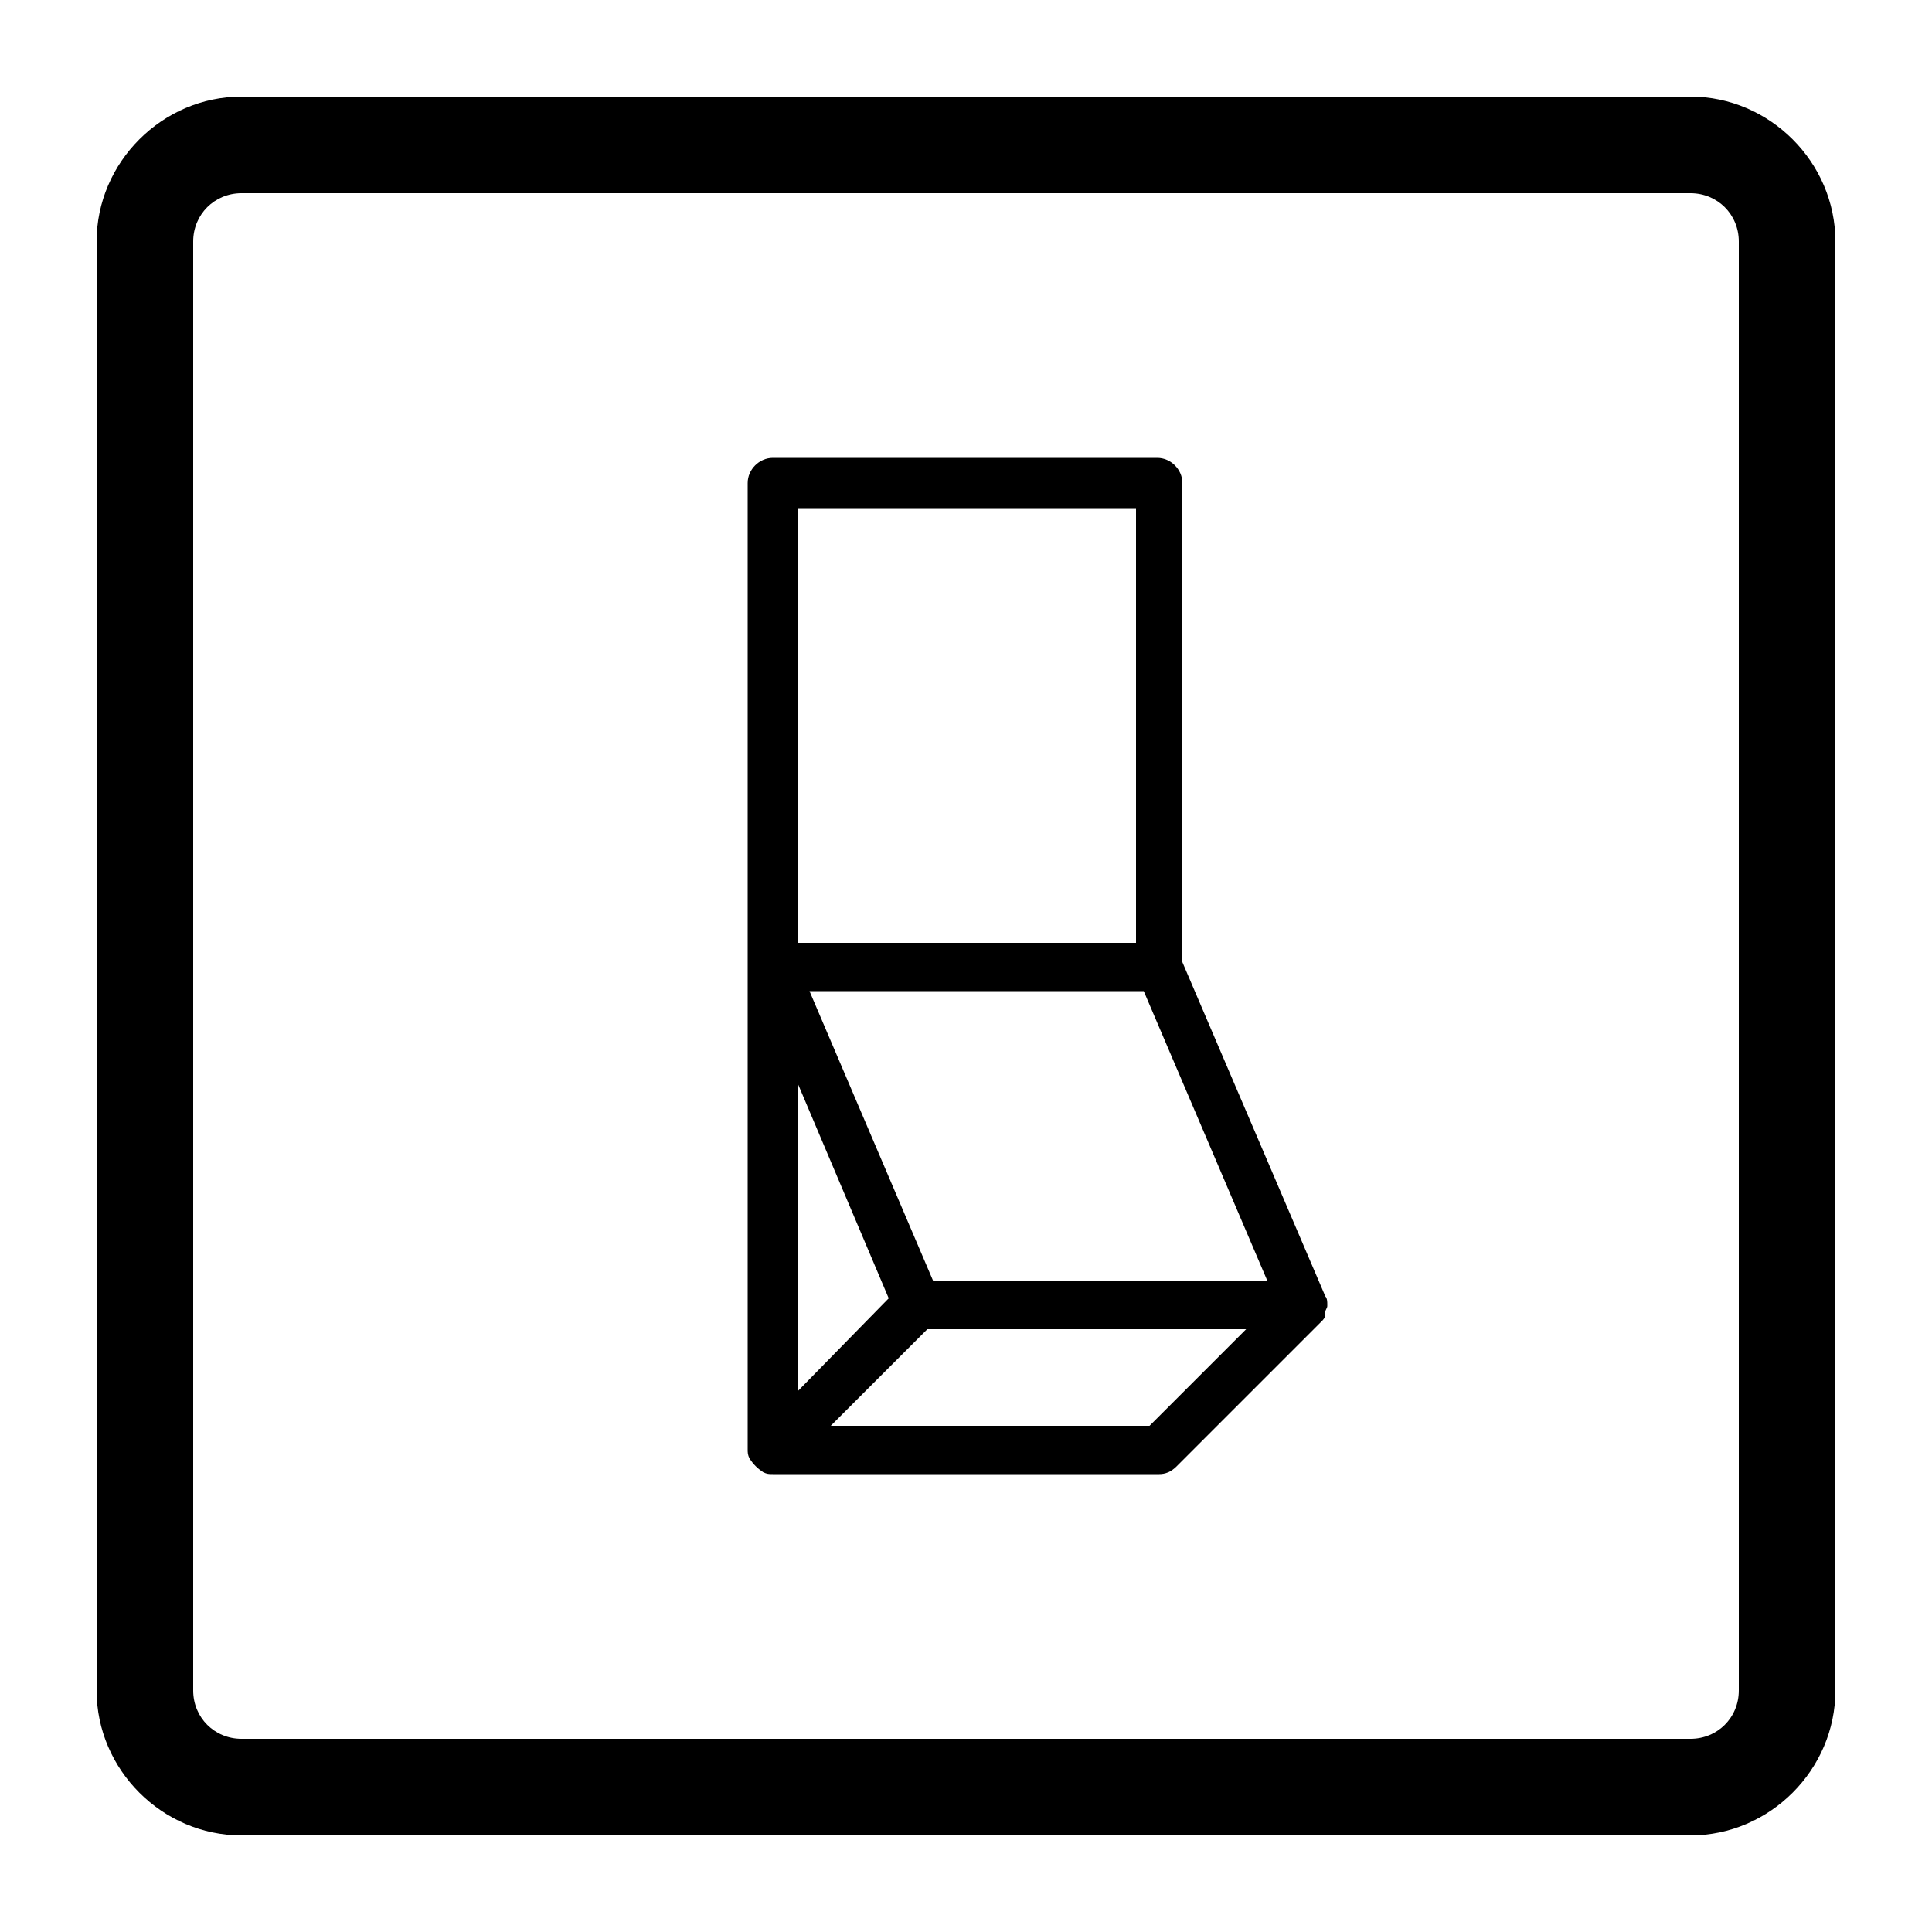
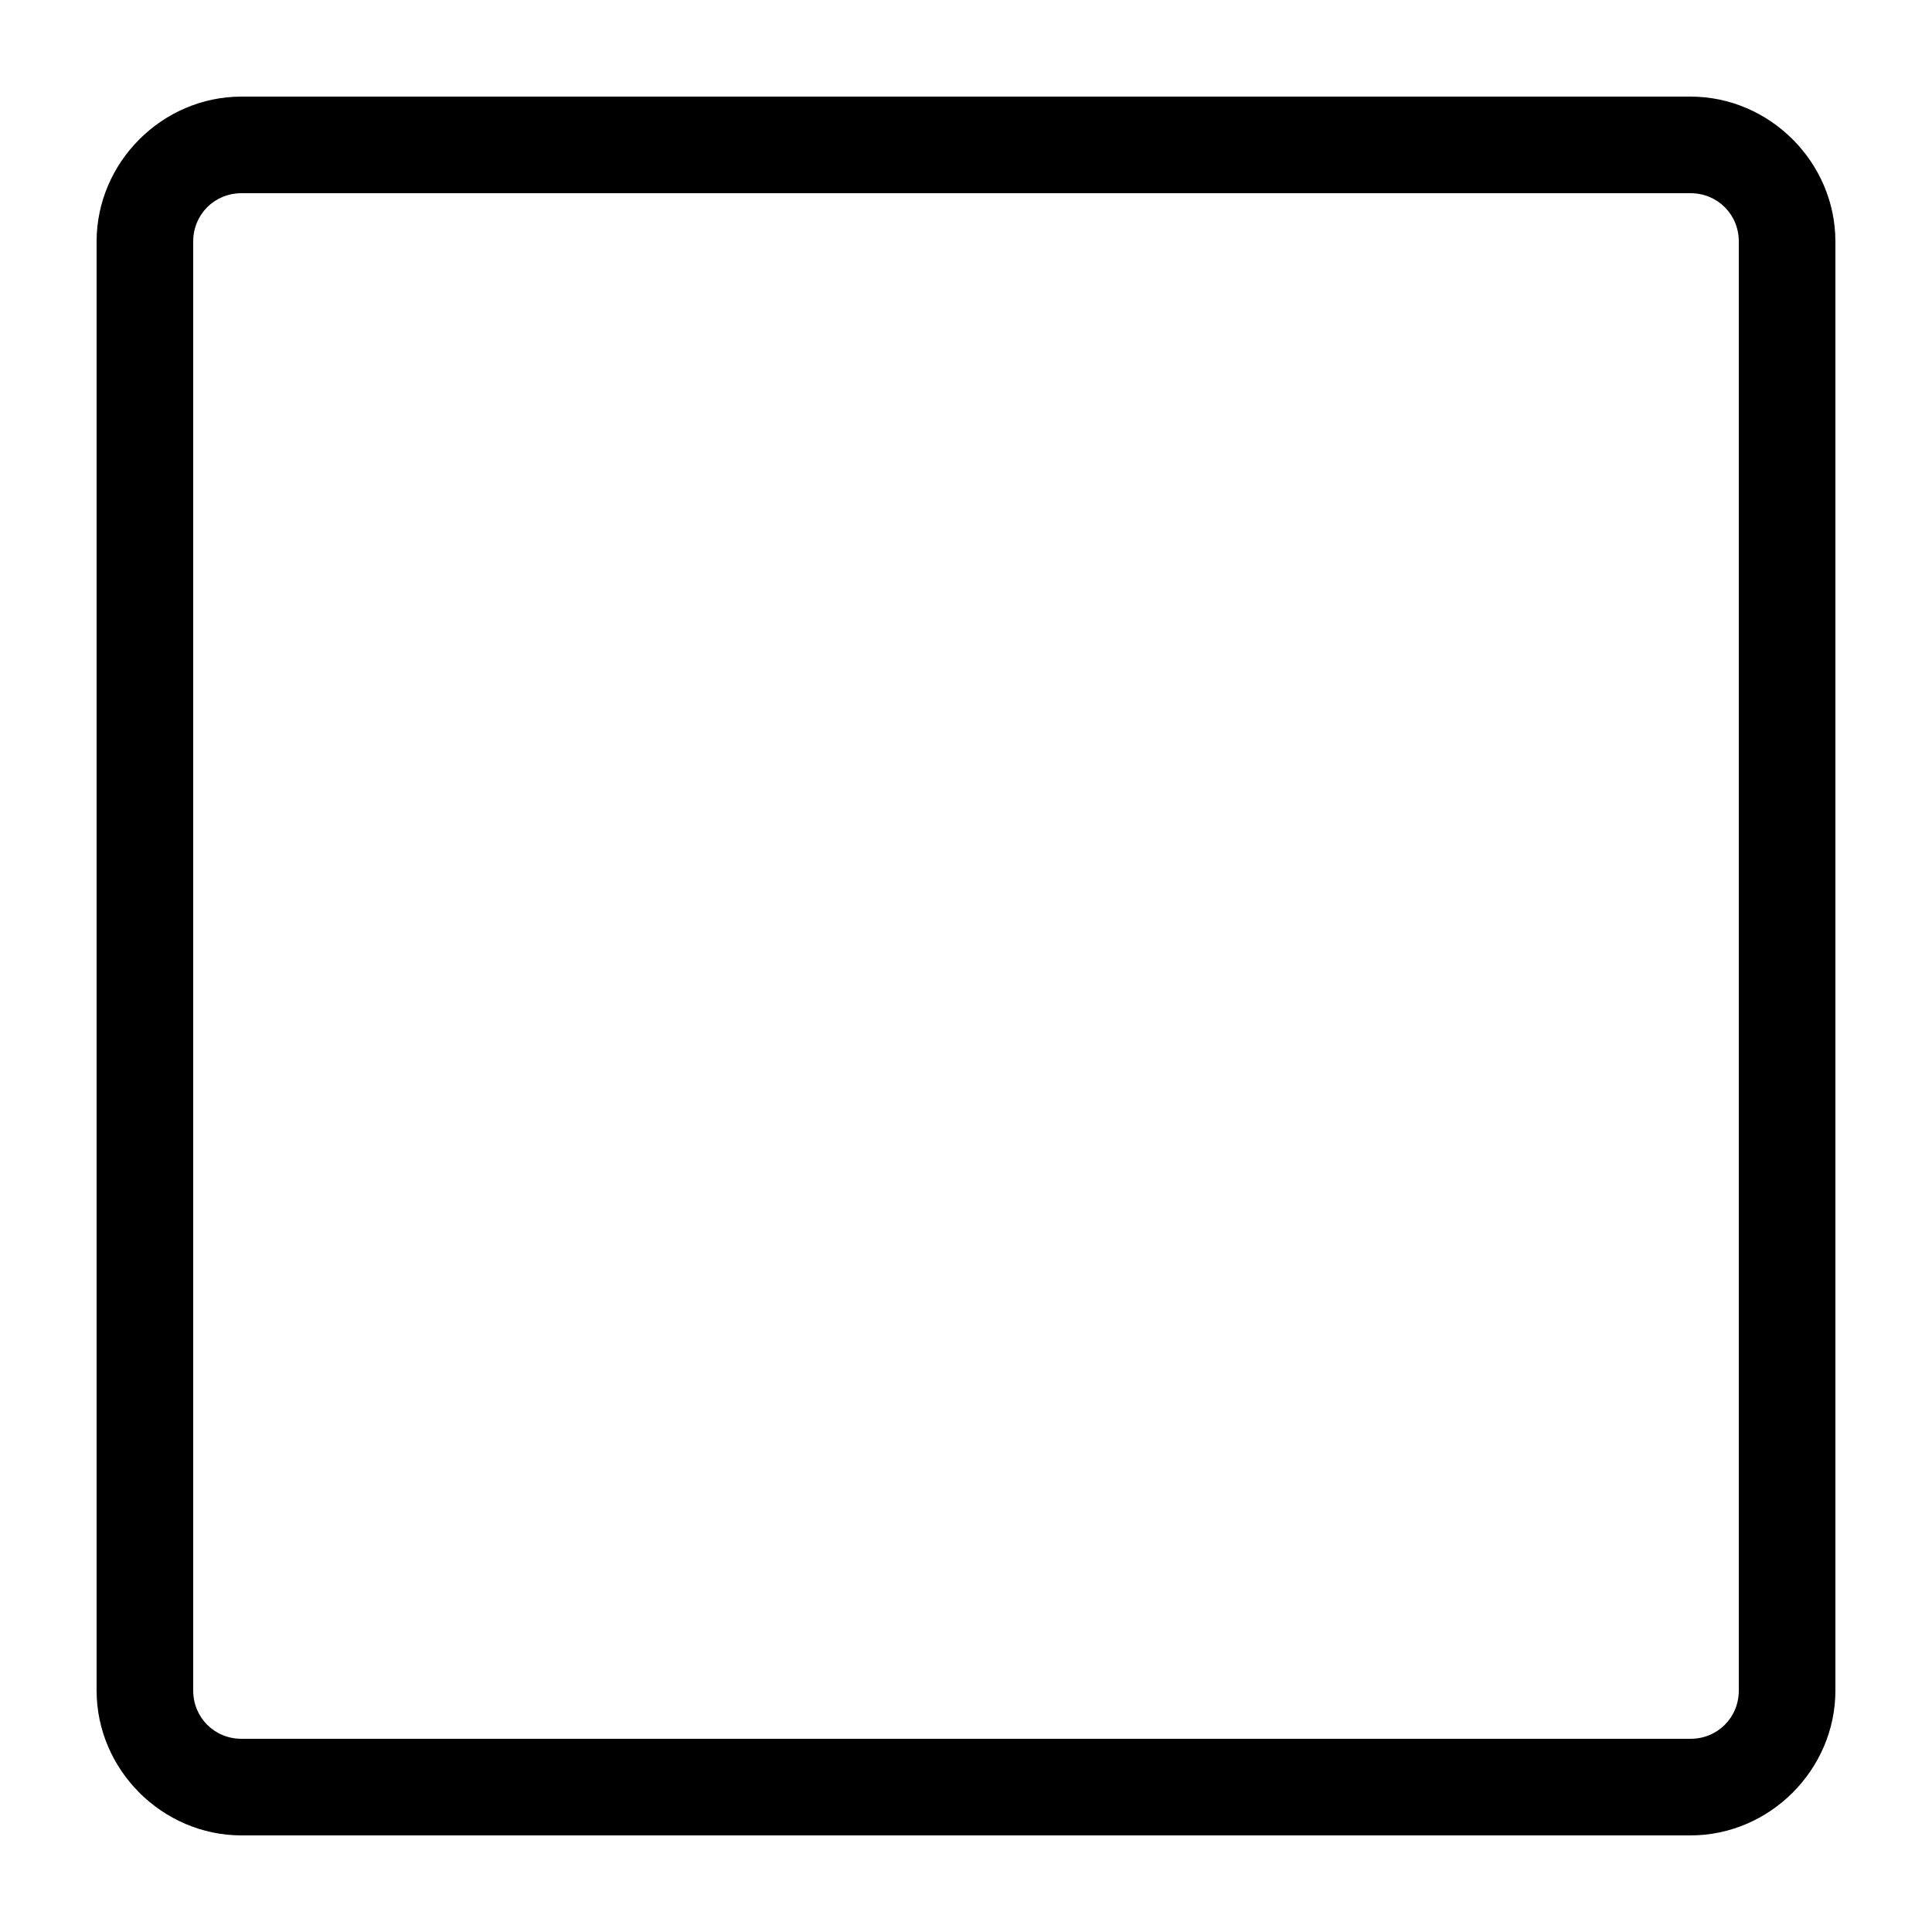
<svg xmlns="http://www.w3.org/2000/svg" version="1.1" x="0px" y="0px" viewBox="0 0 100 100" enable-background="new 0 0 100 100" xml:space="preserve">
  <path d="M12.5,95h75c4.1,0,7.5-3.4,7.5-7.5v-75C95,8.4,91.6,5,87.5,5h-75C8.4,5,5,8.4,5,12.5v75C5,91.6,8.4,95,12.5,95z M10,12.5  c0-1.4,1.1-2.5,2.5-2.5h75c1.4,0,2.5,1.1,2.5,2.5v75c0,1.4-1.1,2.5-2.5,2.5h-75c-1.4,0-2.5-1.1-2.5-2.5V12.5z" />
-   <path d="M39.5,76.2c0.2,0.1,0.3,0.1,0.5,0.1h20c0.3,0,0.6-0.1,0.9-0.4l7.5-7.5c0,0,0,0,0,0c0.1-0.1,0.2-0.2,0.2-0.4c0,0,0-0.1,0-0.1  c0-0.1,0.1-0.2,0.1-0.3c0,0,0,0,0-0.1c0,0,0,0,0,0c0-0.1,0-0.3-0.1-0.4c0,0,0,0,0,0c0,0,0,0,0,0l-7.4-17.3V25c0-0.7-0.6-1.3-1.3-1.3  H40c-0.7,0-1.3,0.6-1.3,1.3v50c0,0.2,0,0.3,0.1,0.5C39,75.8,39.2,76,39.5,76.2z M59.5,73.8H43l5-5h16.5L59.5,73.8z M41.3,72V56.1  L46,67.2L41.3,72z M65.6,66.3H48.3l-6.4-15h17.3L65.6,66.3z M58.8,26.3v22.5H41.3V26.3H58.8z" />
</svg>